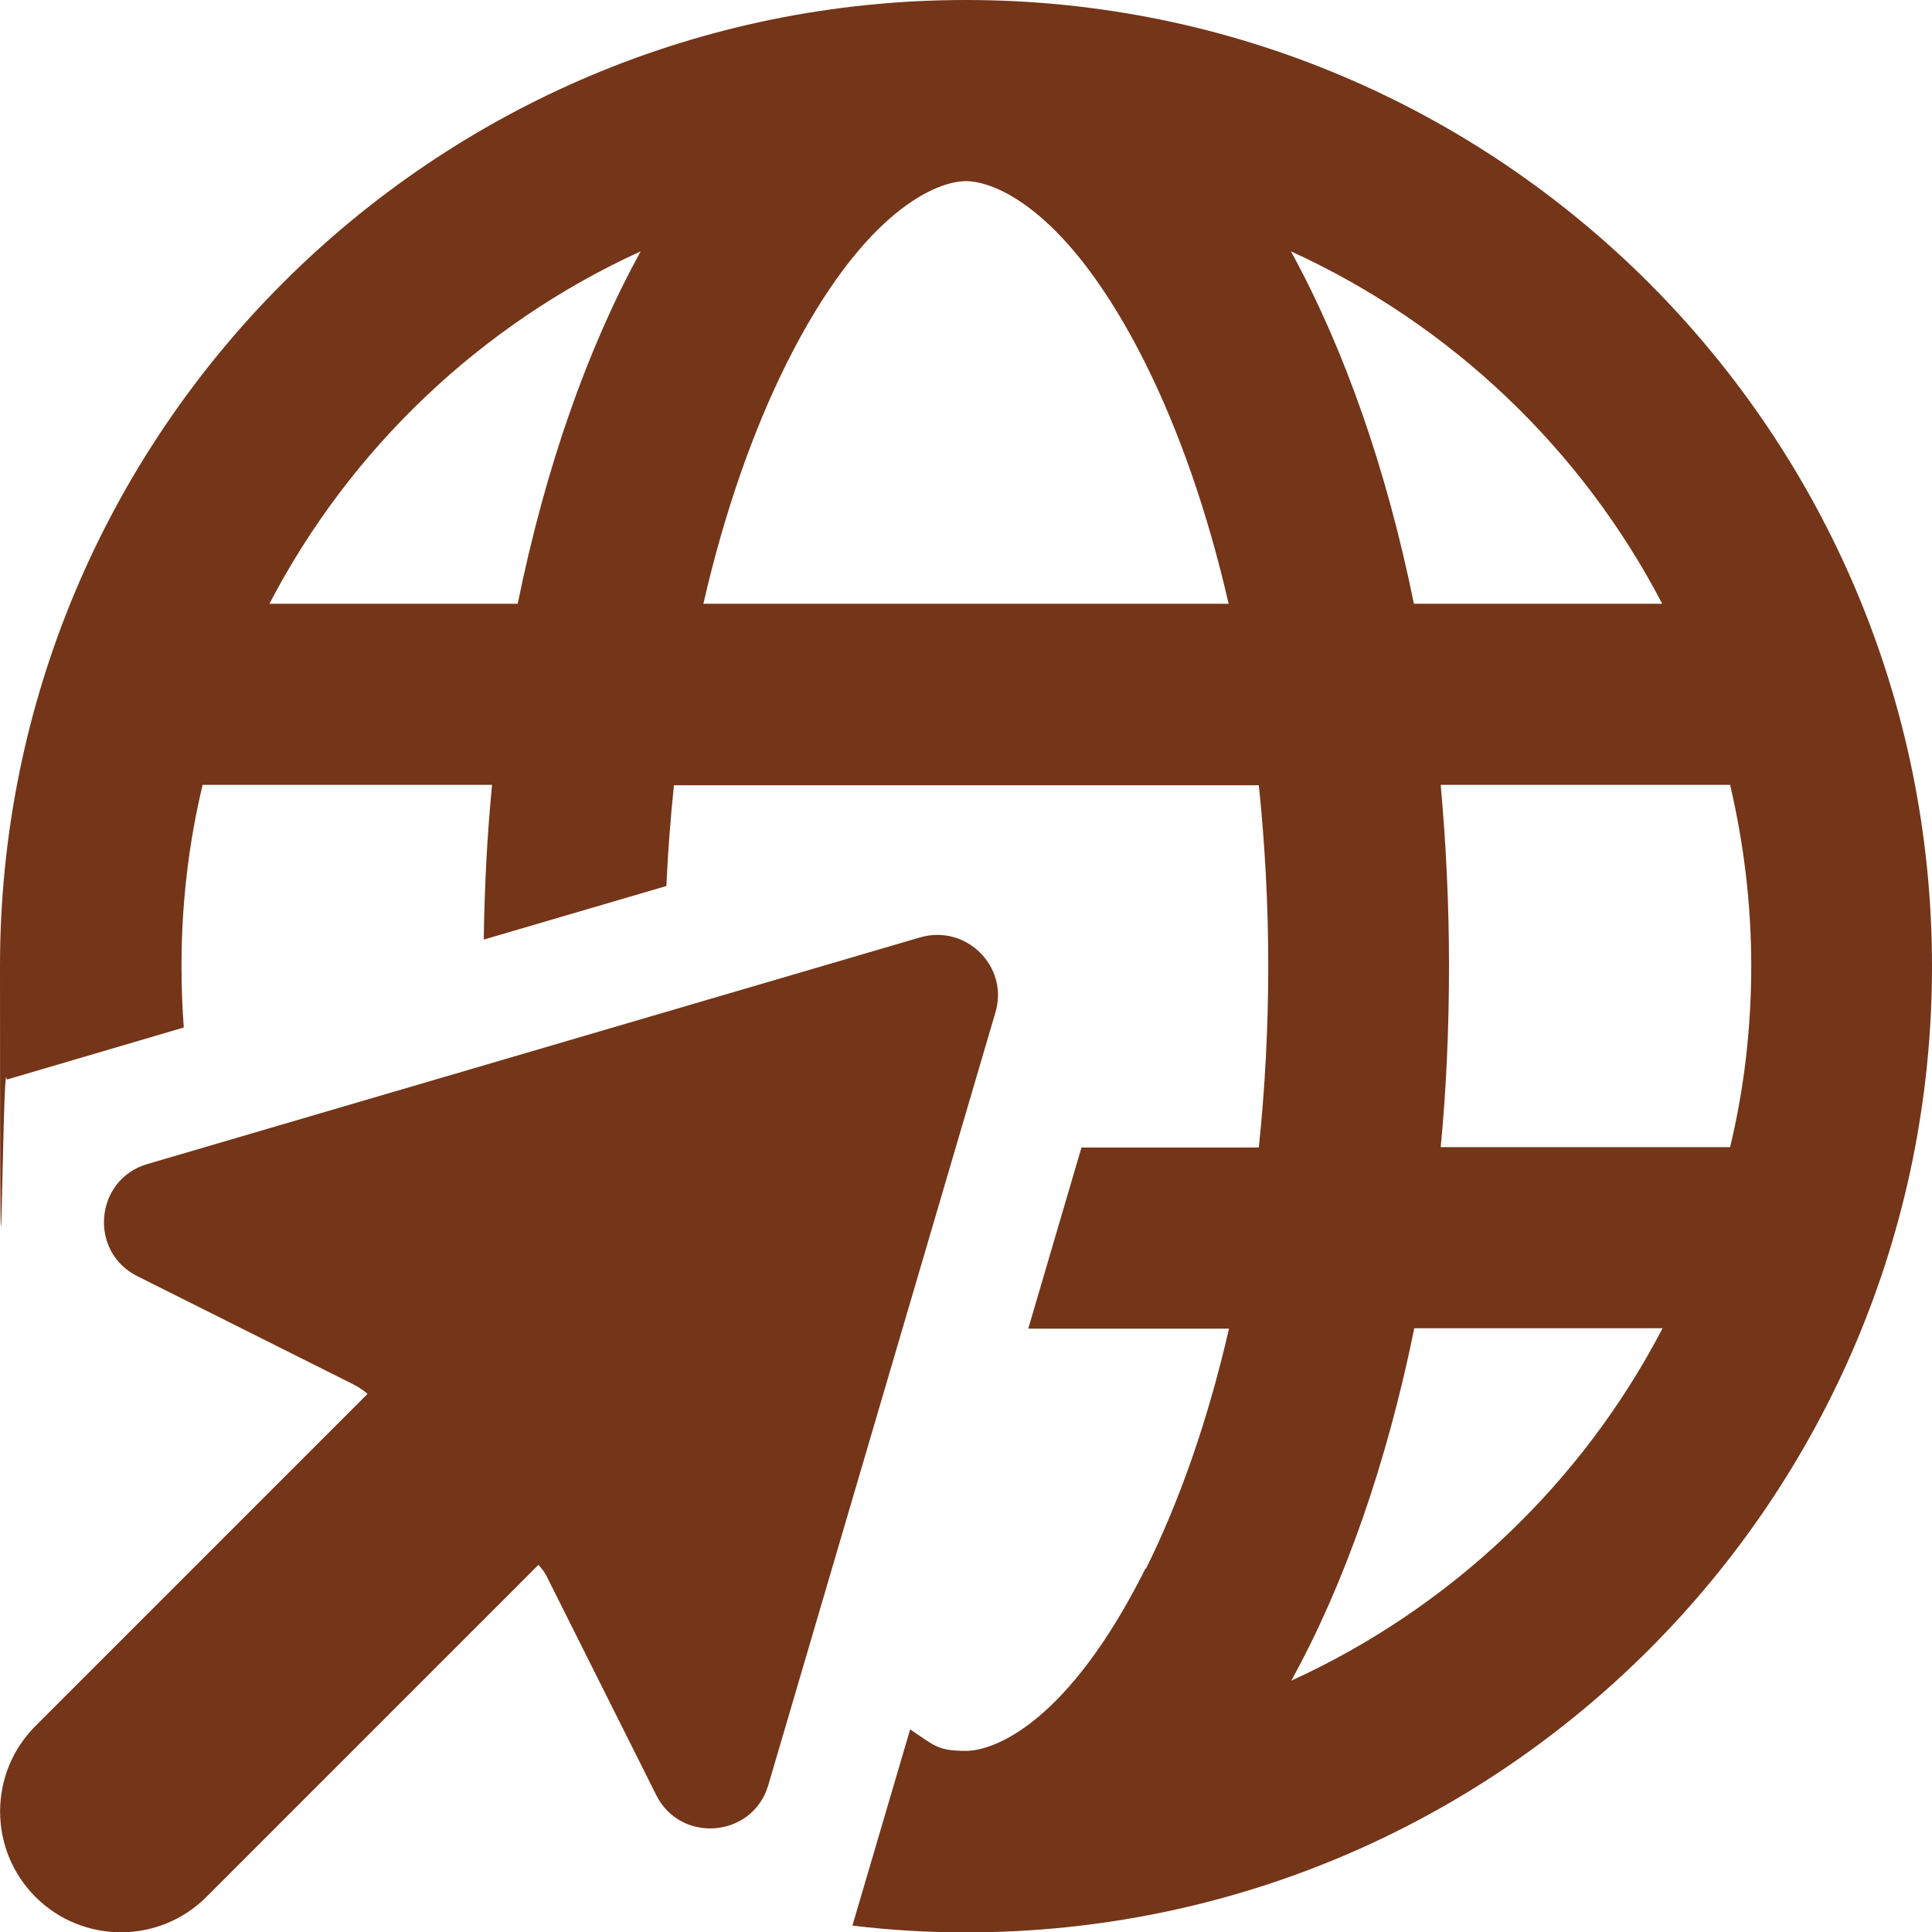
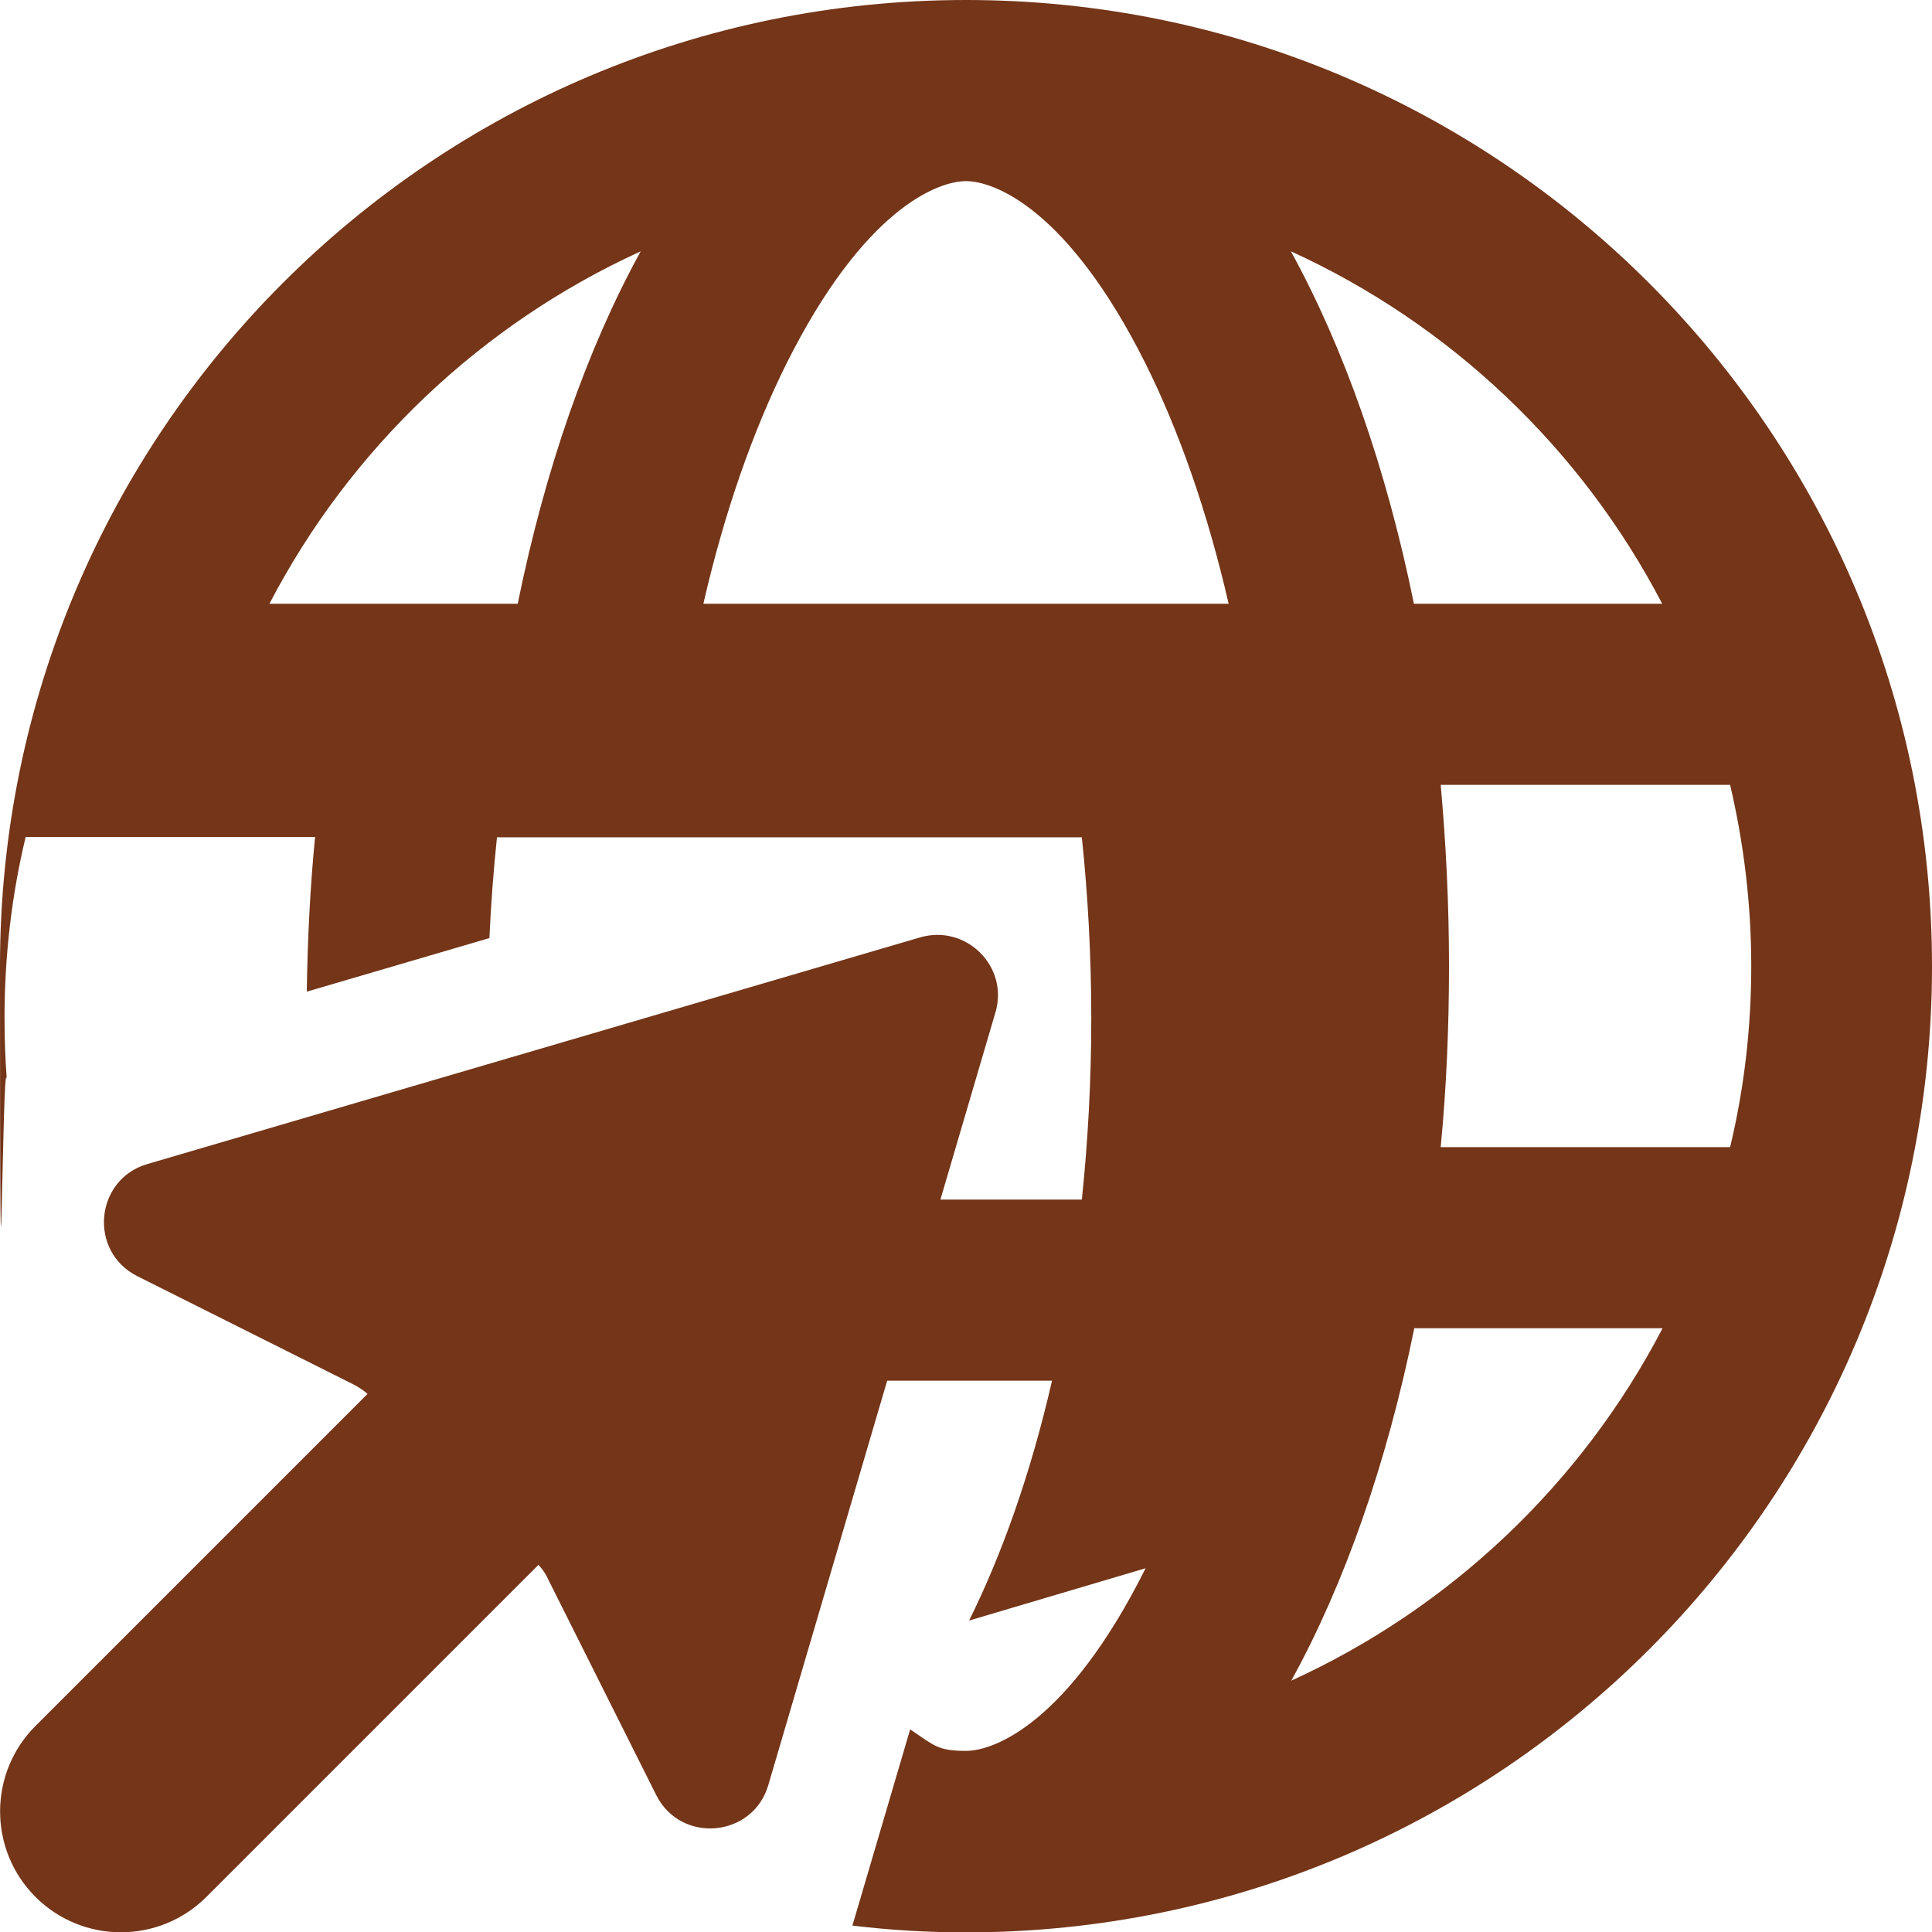
<svg xmlns="http://www.w3.org/2000/svg" viewBox="0 0 512 512">
  <defs>
    <style>      .cls-1 {        fill: #743518;      }    </style>
  </defs>
  <g>
    <g id="Layer_1">
-       <path class="cls-1" d="M303.6,415.6c-20.6,41.2-40.2,48.4-47.6,48.4s-8.3-1.3-14.8-5.7l-15.3,52c9.9,1.2,19.9,1.8,30.1,1.8,141.4,0,256-114.6,256-256S397.4,0,256,0,0,114.6,0,256s.6,20.2,1.8,30.1l46.9-13.8c-.4-5.4-.6-10.8-.6-16.3,0-16.5,1.9-32.6,5.6-48h76.7c-1.3,13.3-2,27-2.2,41l48.4-14.2c.4-9.1,1.1-18,2-26.7h155c1.6,15.3,2.5,31.4,2.5,48s-.9,32.7-2.5,48h-47l-14.1,48h53.2c-5.6,24.4-13.2,45.9-22,63.6h-.1ZM208.4,96.4c20.6-41.2,40.2-48.4,47.6-48.4s27,7.2,47.6,48.4c8.8,17.7,16.4,39.2,22,63.6h-139.2c5.6-24.4,13.2-45.9,22-63.6h0ZM384,256c0-16.4-.8-32.5-2.2-48h76.7c3.6,15.4,5.6,31.5,5.6,48s-1.9,32.6-5.6,48h-76.7c1.5-15.5,2.2-31.6,2.2-48ZM374.7,160c-7.3-35.9-18.5-67.7-32.6-93.4,42.3,19.3,77,52.3,98.4,93.4h-65.9.1ZM71.4,160c21.4-41.1,56.1-74.1,98.4-93.4-14.1,25.6-25.3,57.5-32.6,93.4h-65.9,0ZM374.7,352h65.9c-21.4,41.1-56.1,74.1-98.4,93.4,14.1-25.6,25.3-57.5,32.6-93.4h-.1ZM39,308.5c-13.9,4.1-15.6,23.2-2.6,29.7l57.3,28.7c1.3.7,2.6,1.5,3.7,2.5L9.4,457.4c-12.5,12.5-12.5,32.8,0,45.3s32.8,12.5,45.3,0l88-88c1,1.1,1.9,2.3,2.5,3.7l28.7,57.3c6.5,13,25.6,11.3,29.7-2.6l60.2-204.8c3.6-12.1-7.7-23.4-19.9-19.9l-204.9,60.1Z" />
+       <path class="cls-1" d="M303.6,415.6c-20.6,41.2-40.2,48.4-47.6,48.4s-8.3-1.3-14.8-5.7l-15.3,52c9.9,1.2,19.9,1.8,30.1,1.8,141.4,0,256-114.6,256-256S397.4,0,256,0,0,114.6,0,256s.6,20.2,1.8,30.1c-.4-5.4-.6-10.8-.6-16.3,0-16.5,1.9-32.6,5.6-48h76.7c-1.3,13.3-2,27-2.2,41l48.4-14.2c.4-9.1,1.1-18,2-26.7h155c1.6,15.3,2.5,31.4,2.5,48s-.9,32.7-2.5,48h-47l-14.1,48h53.2c-5.6,24.4-13.2,45.9-22,63.6h-.1ZM208.4,96.4c20.6-41.2,40.2-48.4,47.6-48.4s27,7.2,47.6,48.4c8.8,17.7,16.4,39.2,22,63.6h-139.2c5.6-24.4,13.2-45.9,22-63.6h0ZM384,256c0-16.4-.8-32.5-2.2-48h76.7c3.6,15.4,5.6,31.5,5.6,48s-1.9,32.6-5.6,48h-76.7c1.5-15.5,2.2-31.6,2.2-48ZM374.7,160c-7.3-35.9-18.5-67.7-32.6-93.4,42.3,19.3,77,52.3,98.4,93.4h-65.9.1ZM71.4,160c21.4-41.1,56.1-74.1,98.4-93.4-14.1,25.6-25.3,57.5-32.6,93.4h-65.9,0ZM374.7,352h65.9c-21.4,41.1-56.1,74.1-98.4,93.4,14.1-25.6,25.3-57.5,32.6-93.4h-.1ZM39,308.5c-13.9,4.1-15.6,23.2-2.6,29.7l57.3,28.7c1.3.7,2.6,1.5,3.7,2.5L9.4,457.4c-12.5,12.5-12.5,32.8,0,45.3s32.8,12.5,45.3,0l88-88c1,1.1,1.9,2.3,2.5,3.7l28.7,57.3c6.5,13,25.6,11.3,29.7-2.6l60.2-204.8c3.6-12.1-7.7-23.4-19.9-19.9l-204.9,60.1Z" />
    </g>
  </g>
</svg>